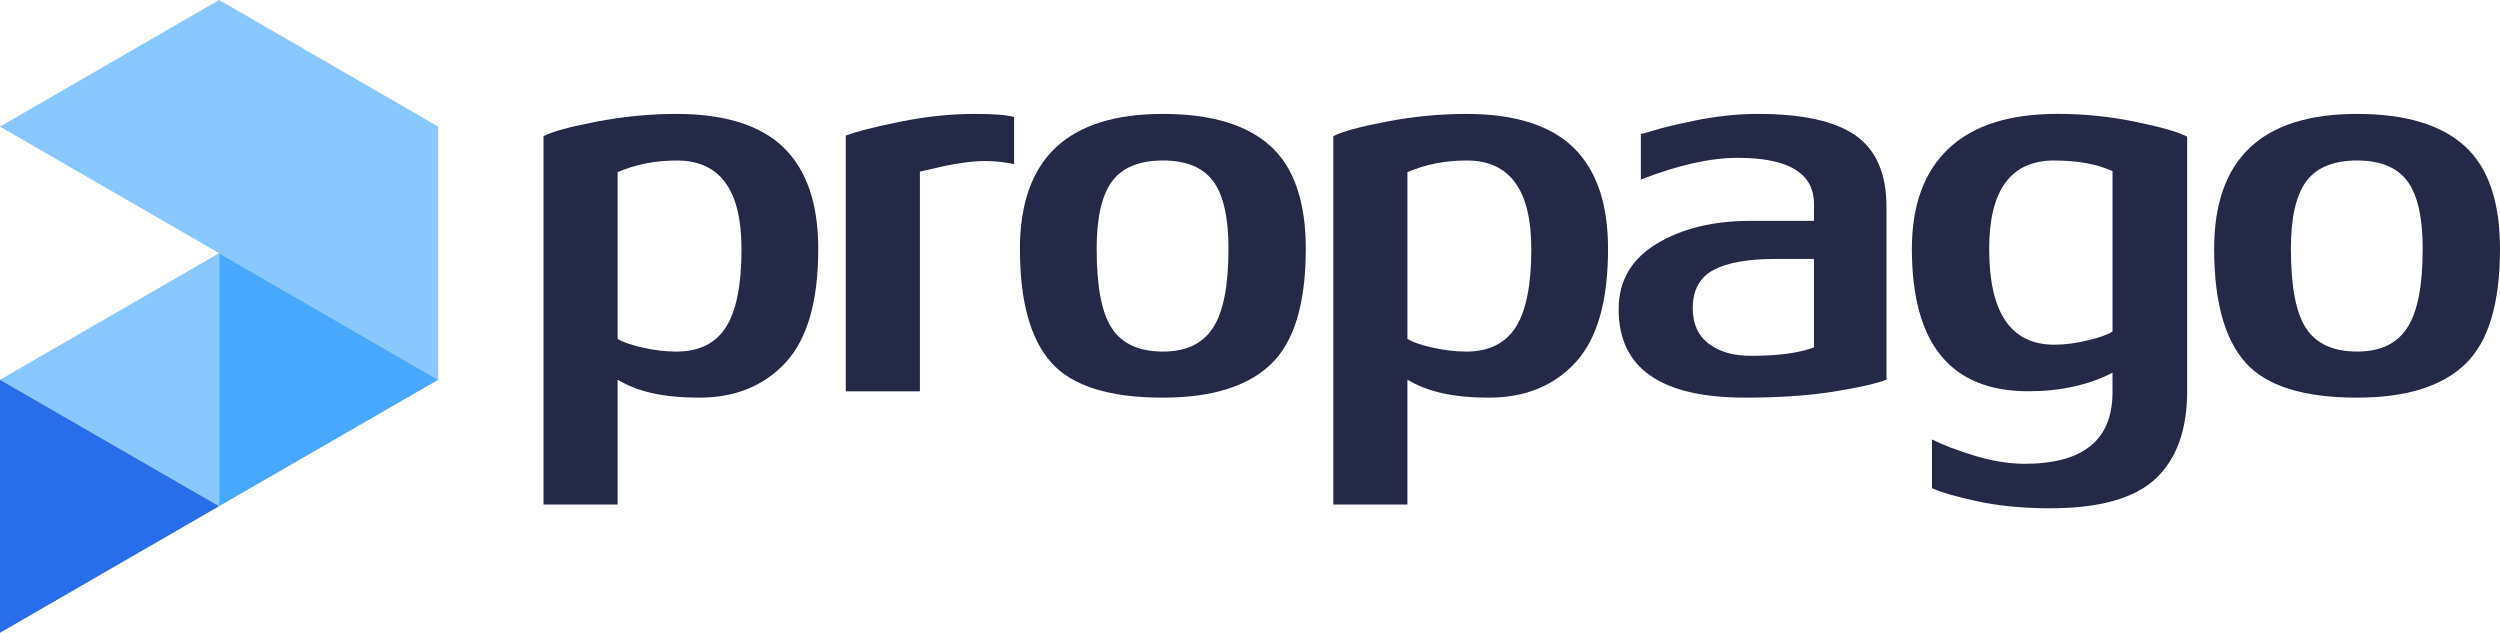
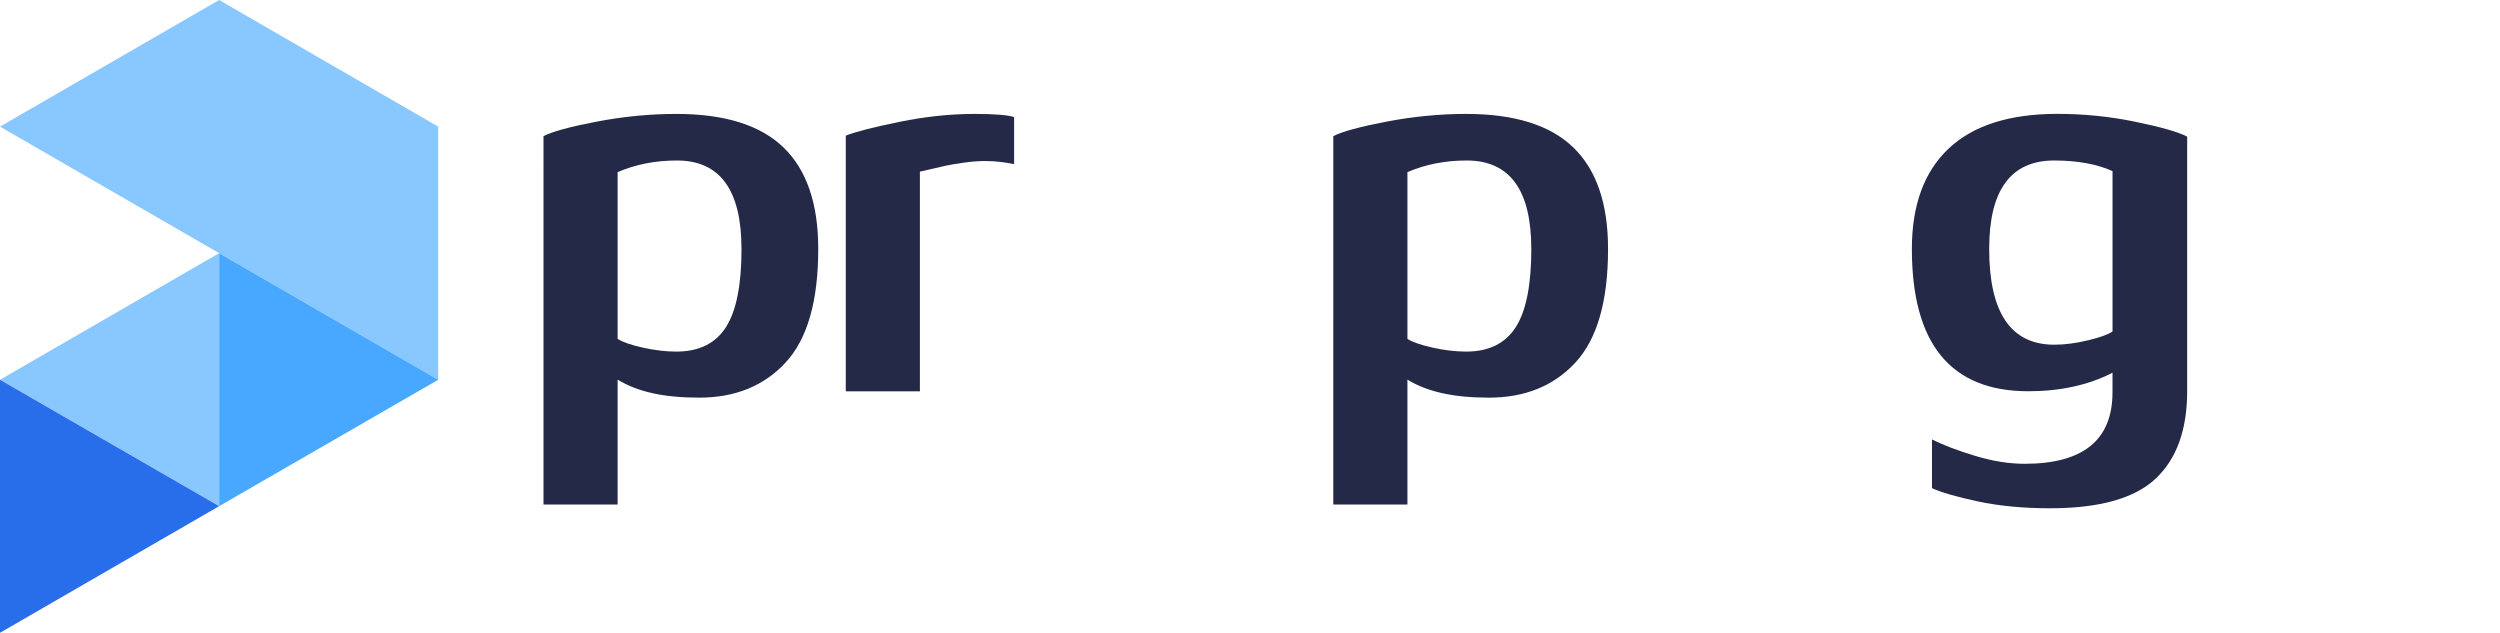
<svg xmlns="http://www.w3.org/2000/svg" id="Layer_2" data-name="Layer 2" viewBox="0 0 907.03 229.58">
  <defs>
    <style>
      .cls-1 {
        fill: #88c7ff;
      }

      .cls-1, .cls-2, .cls-3, .cls-4 {
        stroke-width: 0px;
      }

      .cls-2 {
        fill: #48a8ff;
      }

      .cls-3 {
        fill: #242947;
      }

      .cls-4 {
        fill: #286eea;
      }
    </style>
  </defs>
  <g id="Layer_1-2" data-name="Layer 1">
    <g>
      <g>
        <path class="cls-3" d="m296.87,90.3c0,18.95-3.94,32.68-11.81,41.2-7.88,8.52-18.34,12.77-31.4,12.77s-22.41-2.18-29.58-6.53v45.32h-26.89V49.39c3.2-1.66,9.67-3.42,19.4-5.28,9.73-1.86,19.33-2.78,28.81-2.78,17.54,0,30.51,4.07,38.89,12.19,8.39,8.13,12.58,20.39,12.58,36.78Zm-27.85,0c0-21.38-7.81-32.07-23.43-32.07-7.81,0-14.98,1.41-21.51,4.22v60.5c1.79,1.15,4.83,2.21,9.12,3.17,4.29.96,8.35,1.44,12.2,1.44,8.19,0,14.18-2.94,17.96-8.83,3.78-5.89,5.67-15.37,5.67-28.43Z" />
        <path class="cls-3" d="m367.93,59.57c-3.46-.77-6.98-1.15-10.56-1.15-2.31,0-4.83.19-7.58.58-2.76.38-5.03.77-6.82,1.15-1.79.39-3.74.84-5.86,1.35-2.11.51-3.23.77-3.36.77v79.71h-26.89V49.2c3.58-1.41,10.08-3.07,19.49-4.99,9.41-1.92,18.47-2.88,27.18-2.88,7.3,0,12.1.38,14.4,1.15v17.09Z" />
-         <path class="cls-3" d="m473.75,90.3c0,19.85-4.22,33.8-12.68,41.87-8.45,8.06-21.51,12.1-39.18,12.1-19.46,0-32.97-4.25-40.52-12.77-7.56-8.51-11.33-22.24-11.33-41.2,0-32.65,17.29-48.97,51.86-48.97,17.41,0,30.41,3.87,38.99,11.62,8.58,7.75,12.87,20.2,12.87,37.36Zm-28.04,0c0-11.39-1.86-19.59-5.57-24.58-3.72-4.99-9.8-7.49-18.25-7.49s-14.73,2.53-18.44,7.58c-3.72,5.06-5.57,13.22-5.57,24.49,0,13.7,1.85,23.33,5.57,28.9,3.71,5.57,9.86,8.35,18.44,8.35s14.37-2.85,18.15-8.55c3.78-5.7,5.66-15.27,5.66-28.71Z" />
        <path class="cls-3" d="m583.42,90.3c0,18.95-3.94,32.68-11.81,41.2-7.88,8.52-18.34,12.77-31.4,12.77s-22.41-2.18-29.58-6.53v45.32h-26.89V49.39c3.2-1.66,9.67-3.42,19.4-5.28,9.73-1.86,19.33-2.78,28.81-2.78,17.54,0,30.51,4.07,38.89,12.19,8.39,8.13,12.58,20.39,12.58,36.78Zm-27.85,0c0-21.38-7.81-32.07-23.43-32.07-7.81,0-14.98,1.41-21.51,4.22v60.5c1.79,1.15,4.83,2.21,9.12,3.17,4.29.96,8.35,1.44,12.2,1.44,8.19,0,14.18-2.94,17.96-8.83,3.78-5.89,5.67-15.37,5.67-28.43Z" />
-         <path class="cls-3" d="m684.44,137.74c-3.59,1.41-9.92,2.85-19.01,4.32-9.09,1.47-19.85,2.21-32.27,2.21-30.6,0-45.9-10.69-45.9-32.07,0-10.24,4.58-18.15,13.73-23.72,9.15-5.57,20.58-8.35,34.28-8.35h22.86v-6.15c0-11.14-9.22-16.71-27.66-16.71-9.99,0-21.7,2.63-35.15,7.88v-16.52c.26,0,1.54-.35,3.84-1.06,2.3-.7,4.67-1.34,7.11-1.92,2.43-.58,5.35-1.21,8.74-1.92,3.39-.7,7.07-1.28,11.04-1.73,3.97-.45,7.88-.67,11.72-.67,16.26,0,28.1,2.63,35.53,7.88,7.43,5.25,11.14,13.89,11.14,25.93v62.61Zm-26.31-11.72v-32.07h-14.02c-9.99,0-17.48,1.35-22.47,4.03-4.99,2.69-7.49,7.3-7.49,13.83,0,5.64,1.92,9.92,5.76,12.87,3.84,2.95,8.96,4.42,15.36,4.42,9.86,0,17.48-1.02,22.86-3.07Z" />
        <path class="cls-3" d="m793.53,141.96c0,13.96-3.81,24.52-11.43,31.69-7.62,7.17-20.39,10.76-38.32,10.76-9.73,0-18.47-.84-26.22-2.5-7.75-1.67-13.28-3.26-16.61-4.8v-17.67c4.1,2.05,9.31,4.03,15.65,5.95,6.34,1.92,12.32,2.88,17.96,2.88,21.25,0,31.88-8.64,31.88-25.93v-7.11c-8.71,4.48-18.89,6.72-30.54,6.72-28.17,0-42.25-17.22-42.25-51.66,0-15.87,4.45-28.01,13.35-36.4,8.9-8.38,22.05-12.58,39.47-12.58,9.6,0,19.04.96,28.33,2.88,9.28,1.92,15.53,3.71,18.73,5.38v92.38Zm-27.08-21.7v-58.19c-5.76-2.56-12.8-3.84-21.13-3.84-15.75,0-23.62,10.69-23.62,32.07,0,23.18,7.88,34.76,23.62,34.76,3.84,0,7.97-.54,12.39-1.63,4.42-1.09,7.33-2.14,8.74-3.17Z" />
-         <path class="cls-3" d="m907.03,90.3c0,19.85-4.22,33.8-12.68,41.87-8.45,8.06-21.51,12.1-39.18,12.1-19.46,0-32.97-4.25-40.52-12.77-7.56-8.51-11.33-22.24-11.33-41.2,0-32.65,17.29-48.97,51.86-48.97,17.41,0,30.41,3.87,38.99,11.62,8.58,7.75,12.87,20.2,12.87,37.36Zm-28.04,0c0-11.39-1.86-19.59-5.57-24.58-3.72-4.99-9.8-7.49-18.25-7.49s-14.73,2.53-18.44,7.58c-3.72,5.06-5.57,13.22-5.57,24.49,0,13.7,1.85,23.33,5.57,28.9,3.71,5.57,9.86,8.35,18.44,8.35s14.37-2.85,18.15-8.55c3.78-5.7,5.66-15.27,5.66-28.71Z" />
      </g>
      <polygon class="cls-1" points="158.99 45.94 158.99 137.78 79.5 91.85 0 45.94 79.5 0 158.99 45.94" />
      <polygon class="cls-2" points="158.99 137.78 79.5 183.64 79.5 91.85 158.99 137.78" />
      <polygon class="cls-1" points="79.5 91.85 79.5 183.64 0 137.78 79.5 91.85" />
      <polygon class="cls-4" points="79.5 183.64 0 229.58 0 137.78 79.5 183.64" />
    </g>
  </g>
</svg>